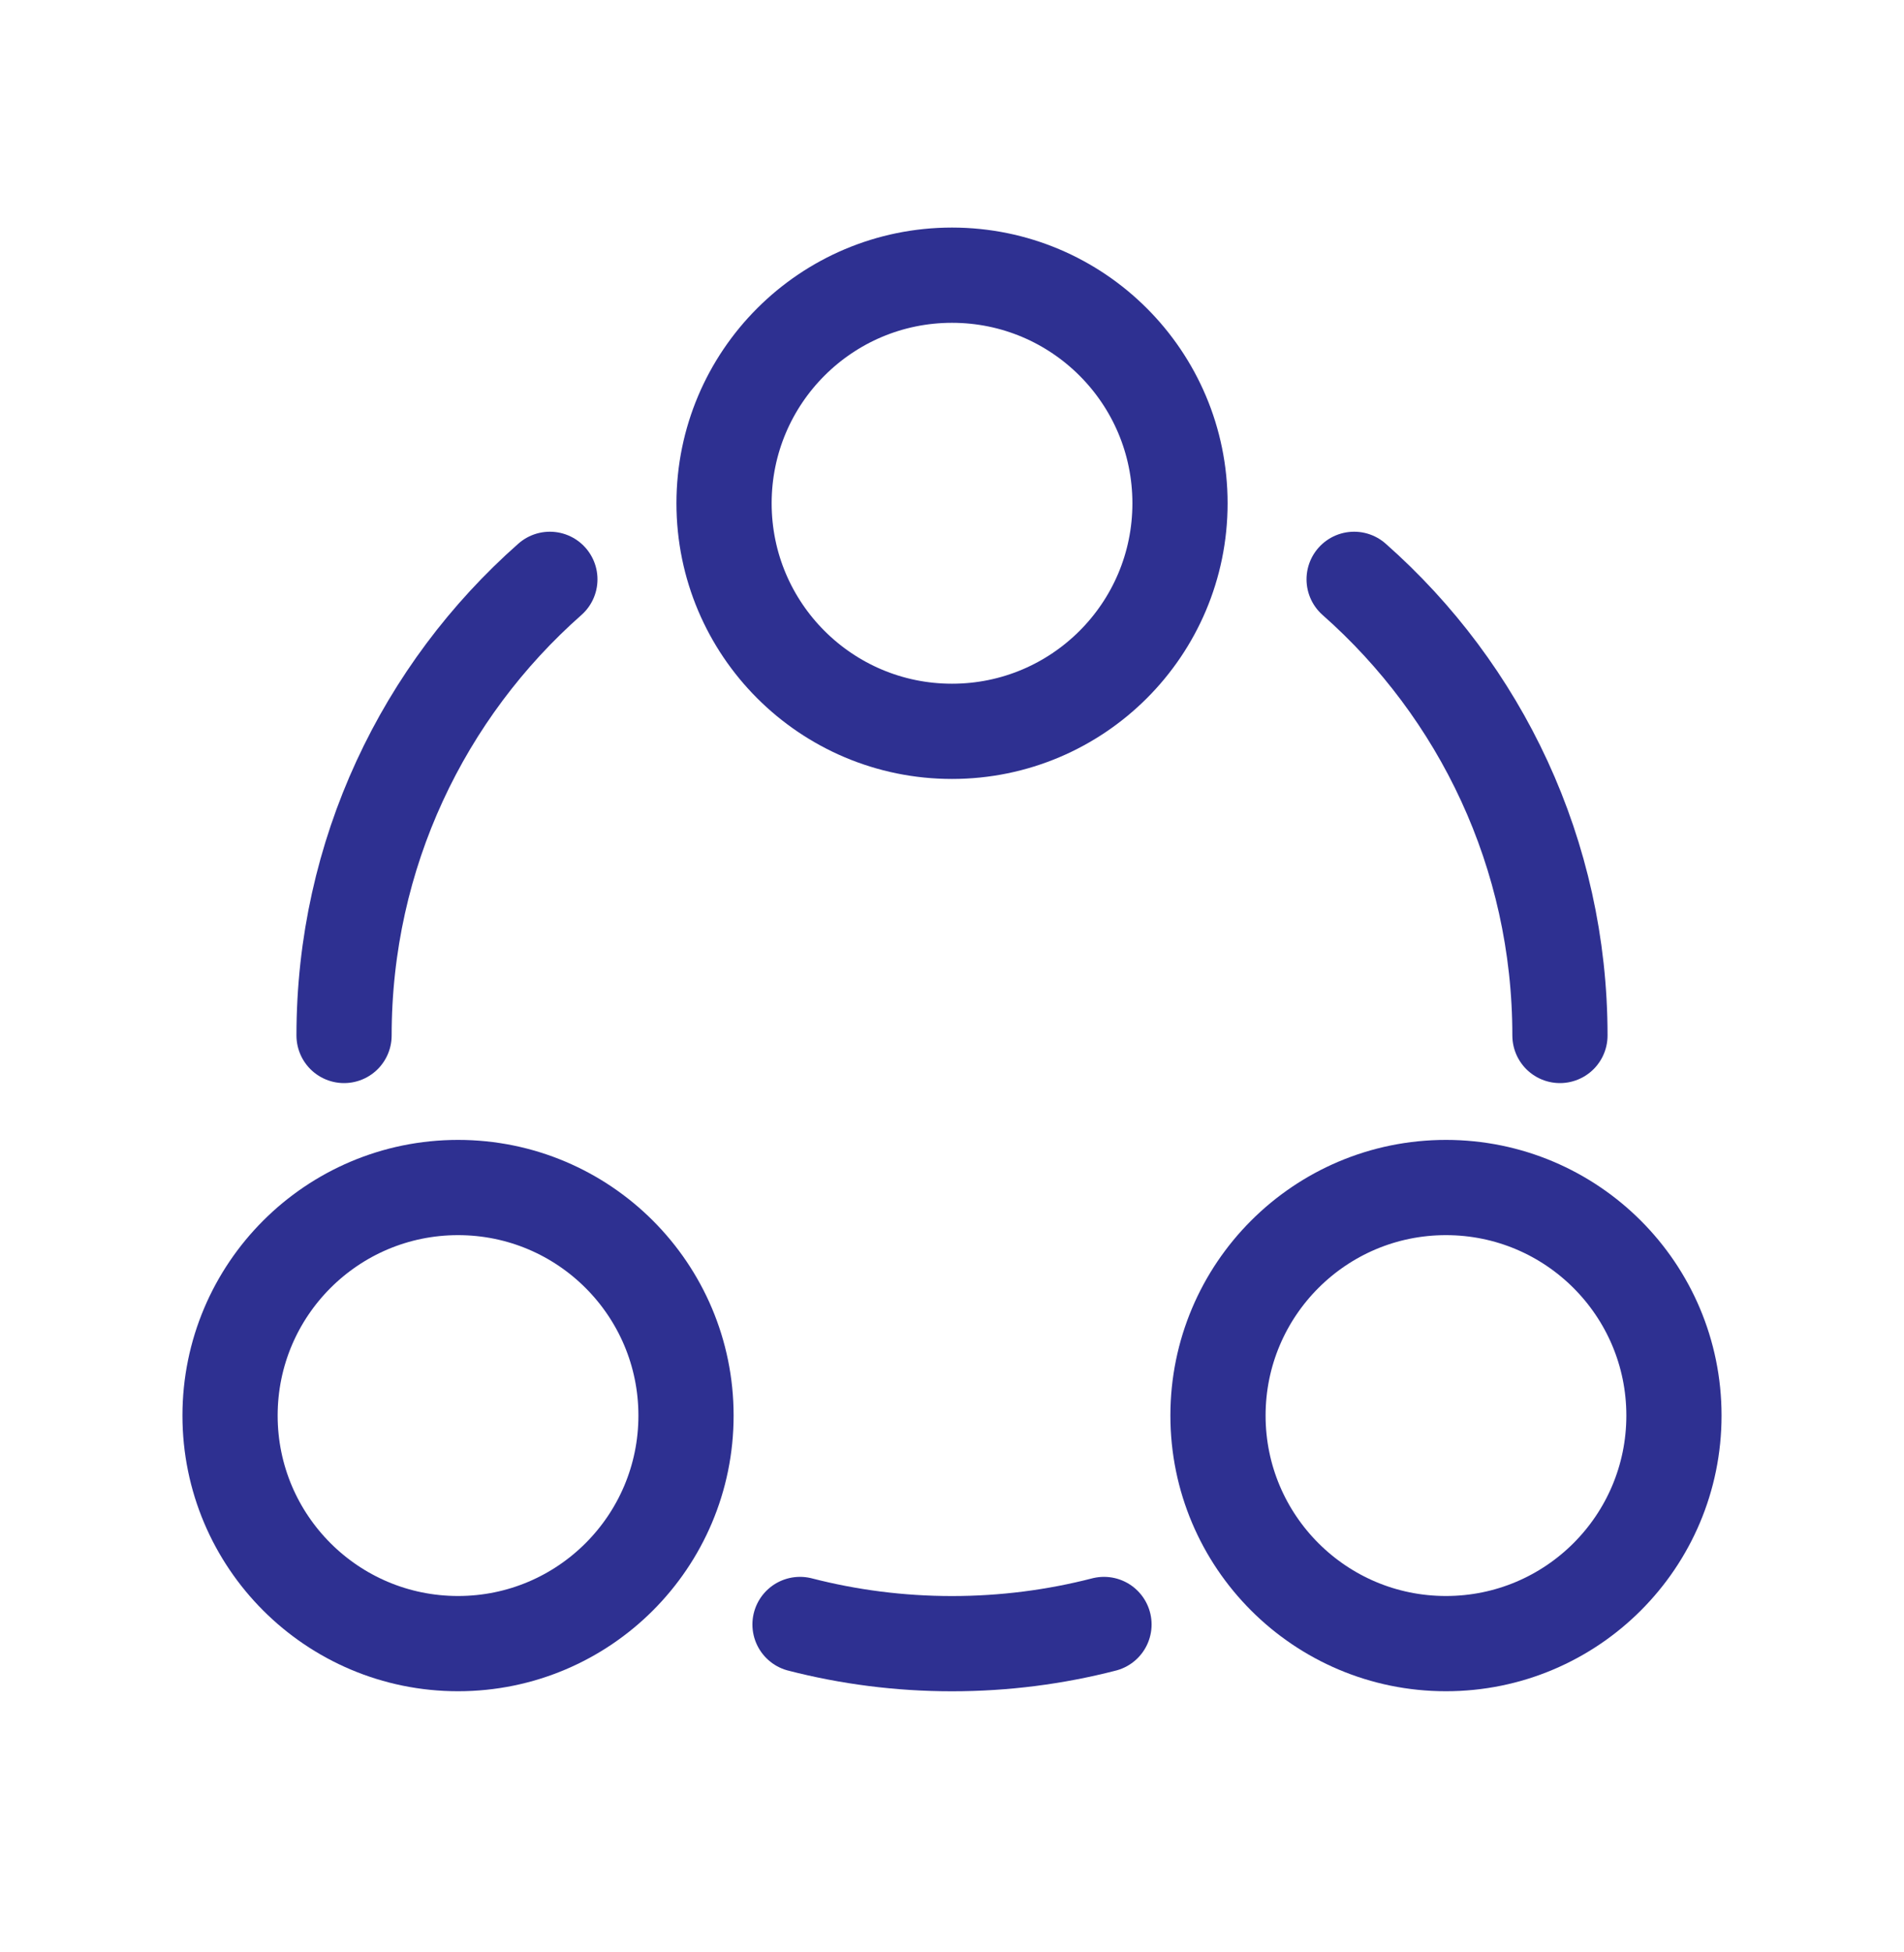
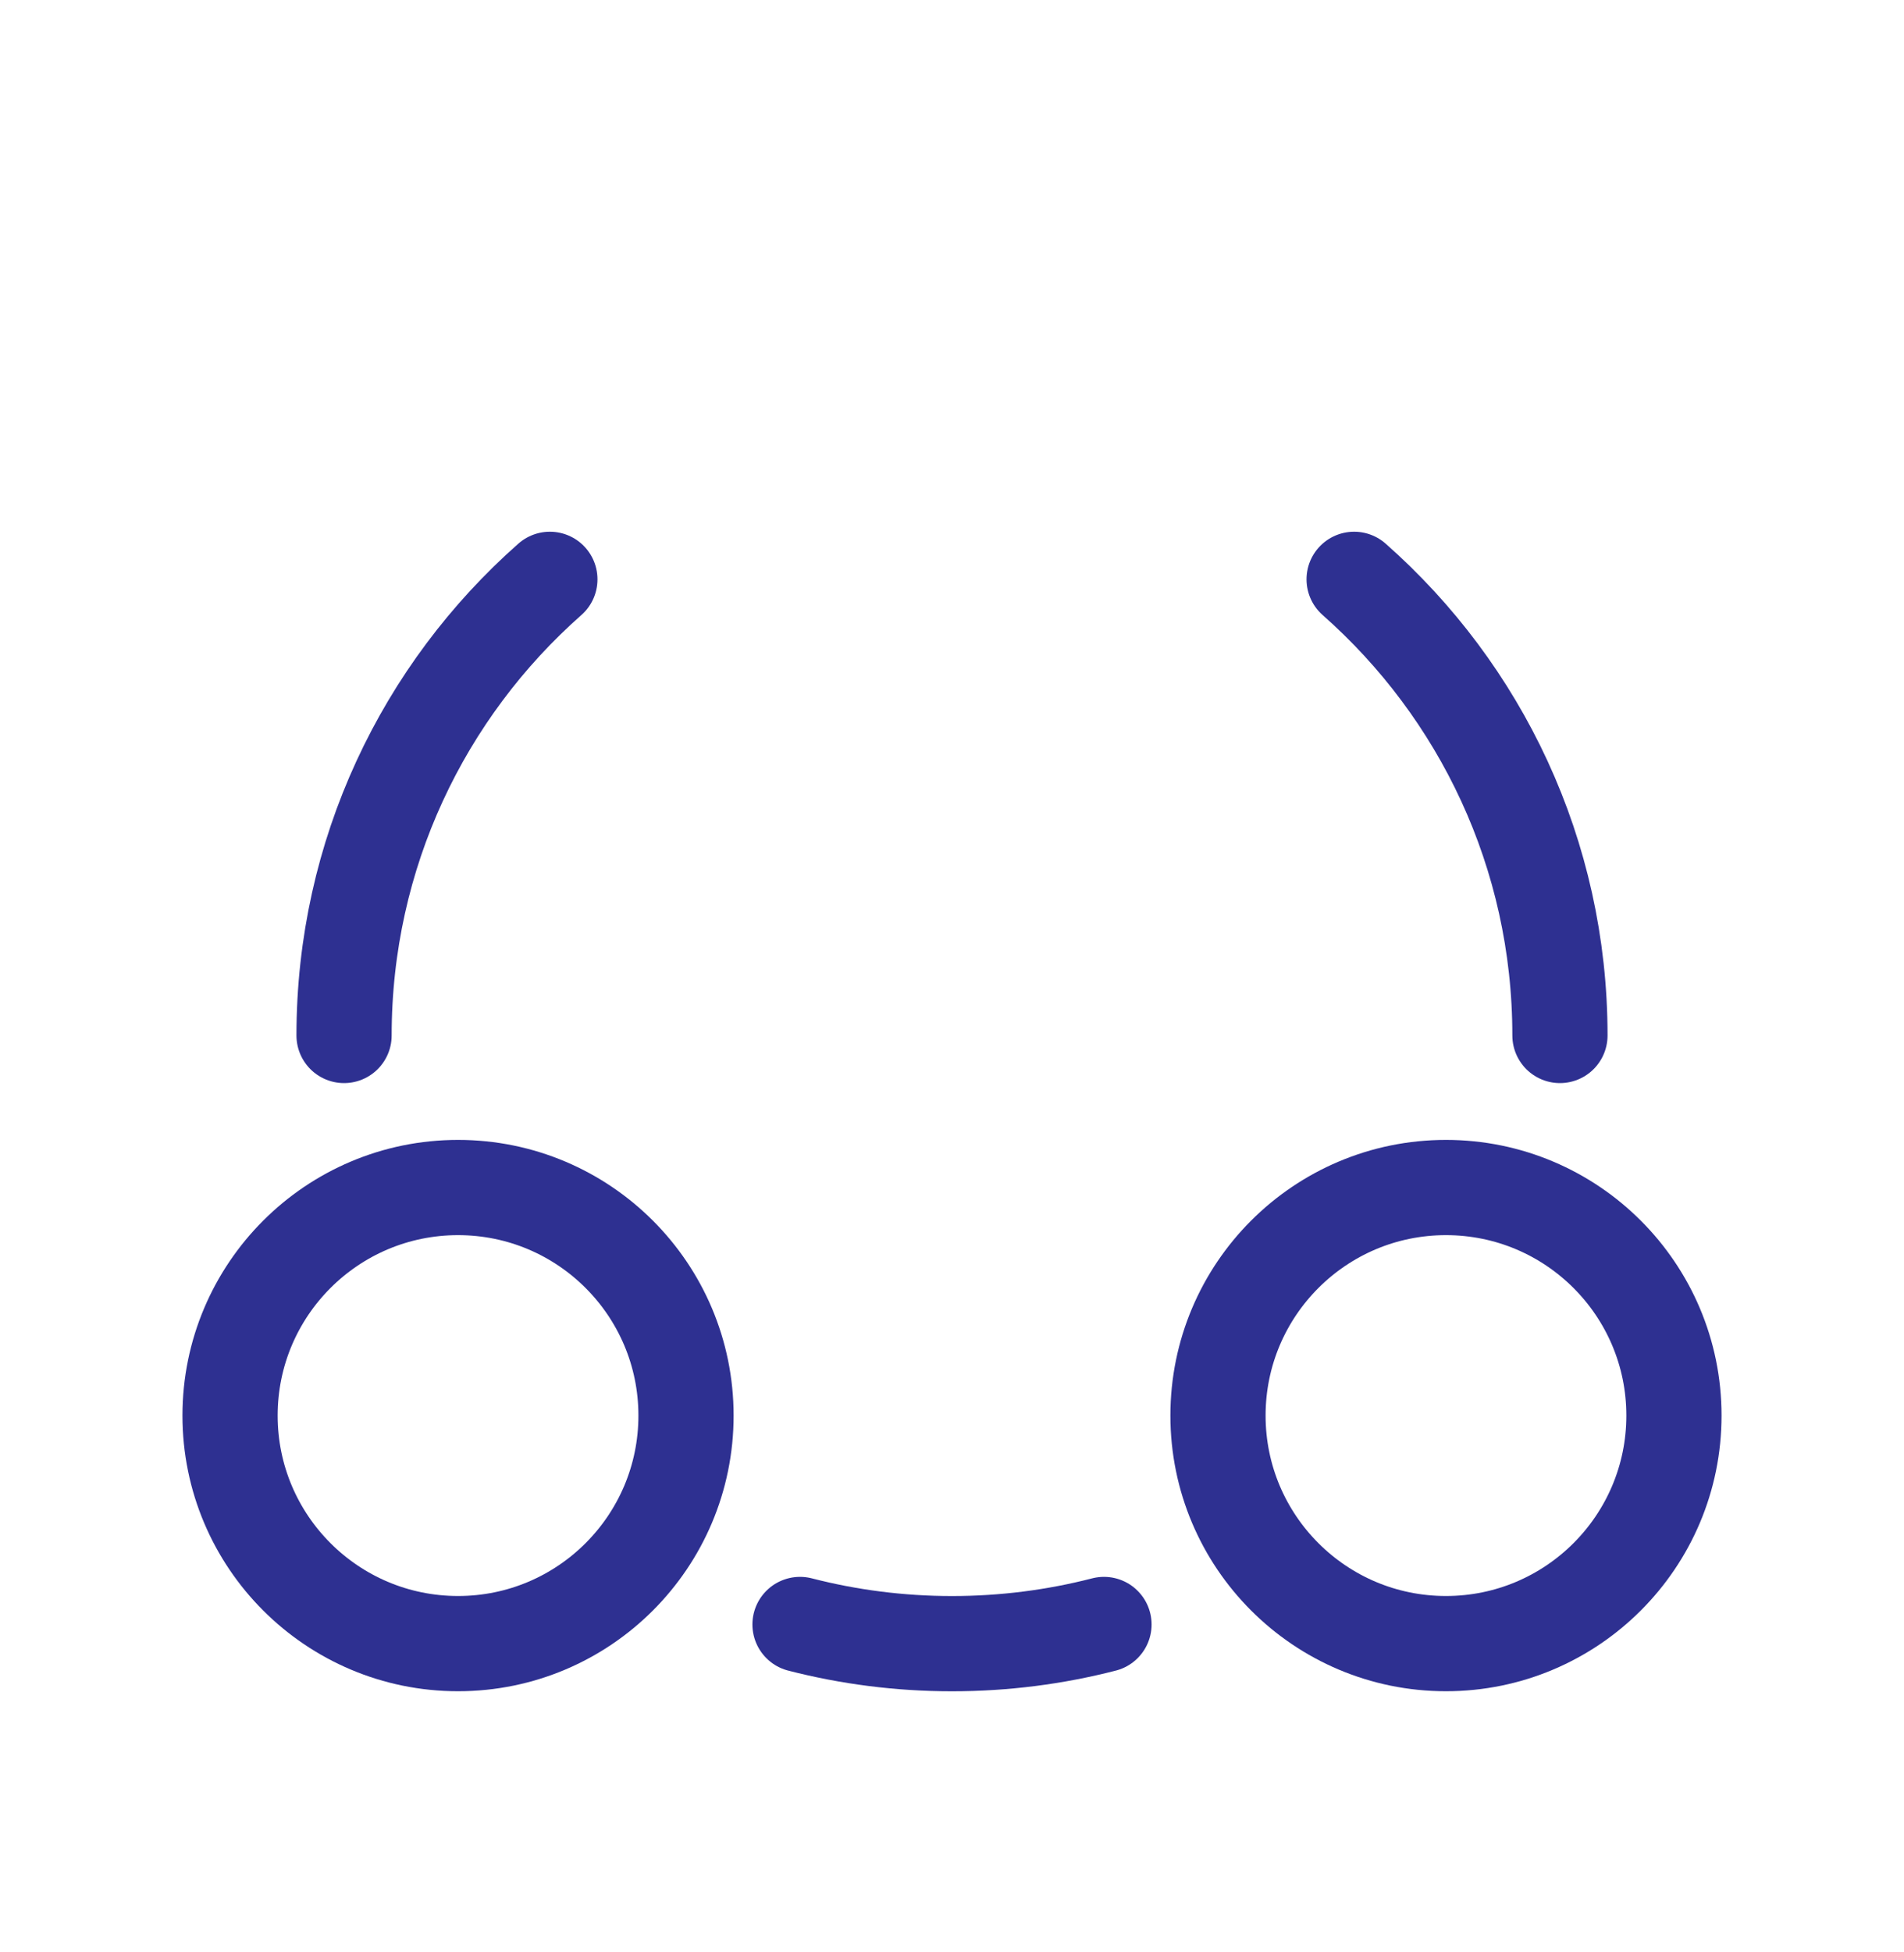
<svg xmlns="http://www.w3.org/2000/svg" width="40" height="41" viewBox="0 0 40 41" fill="none">
-   <path d="M20 15.358C17.355 15.358 15.211 13.214 15.211 10.569C15.211 7.924 17.355 5.779 20 5.779C22.645 5.779 24.79 7.924 24.79 10.569C24.79 13.214 22.645 15.358 20 15.358Z" stroke="#2E3091" stroke-width="2" />
  <path d="M9.623 34.516C6.978 34.516 4.833 32.372 4.833 29.727C4.833 27.082 6.978 24.938 9.623 24.938C12.268 24.938 14.412 27.082 14.412 29.727C14.412 32.372 12.268 34.516 9.623 34.516Z" stroke="#2E3091" stroke-width="2" />
  <path d="M30.377 34.516C27.732 34.516 25.588 32.372 25.588 29.727C25.588 27.082 27.732 24.938 30.377 24.938C33.022 24.938 35.167 27.082 35.167 29.727C35.167 32.372 33.022 34.516 30.377 34.516Z" stroke="#2E3091" stroke-width="2" />
  <path d="M32.772 21.745C32.772 17.93 31.1 14.506 28.448 12.166M7.228 21.745C7.228 17.93 8.9 14.506 11.552 12.166M16.807 34.114C17.828 34.377 18.898 34.517 20 34.517C21.102 34.517 22.172 34.377 23.193 34.114" stroke="#2E3091" stroke-width="2" stroke-linecap="round" />
</svg>